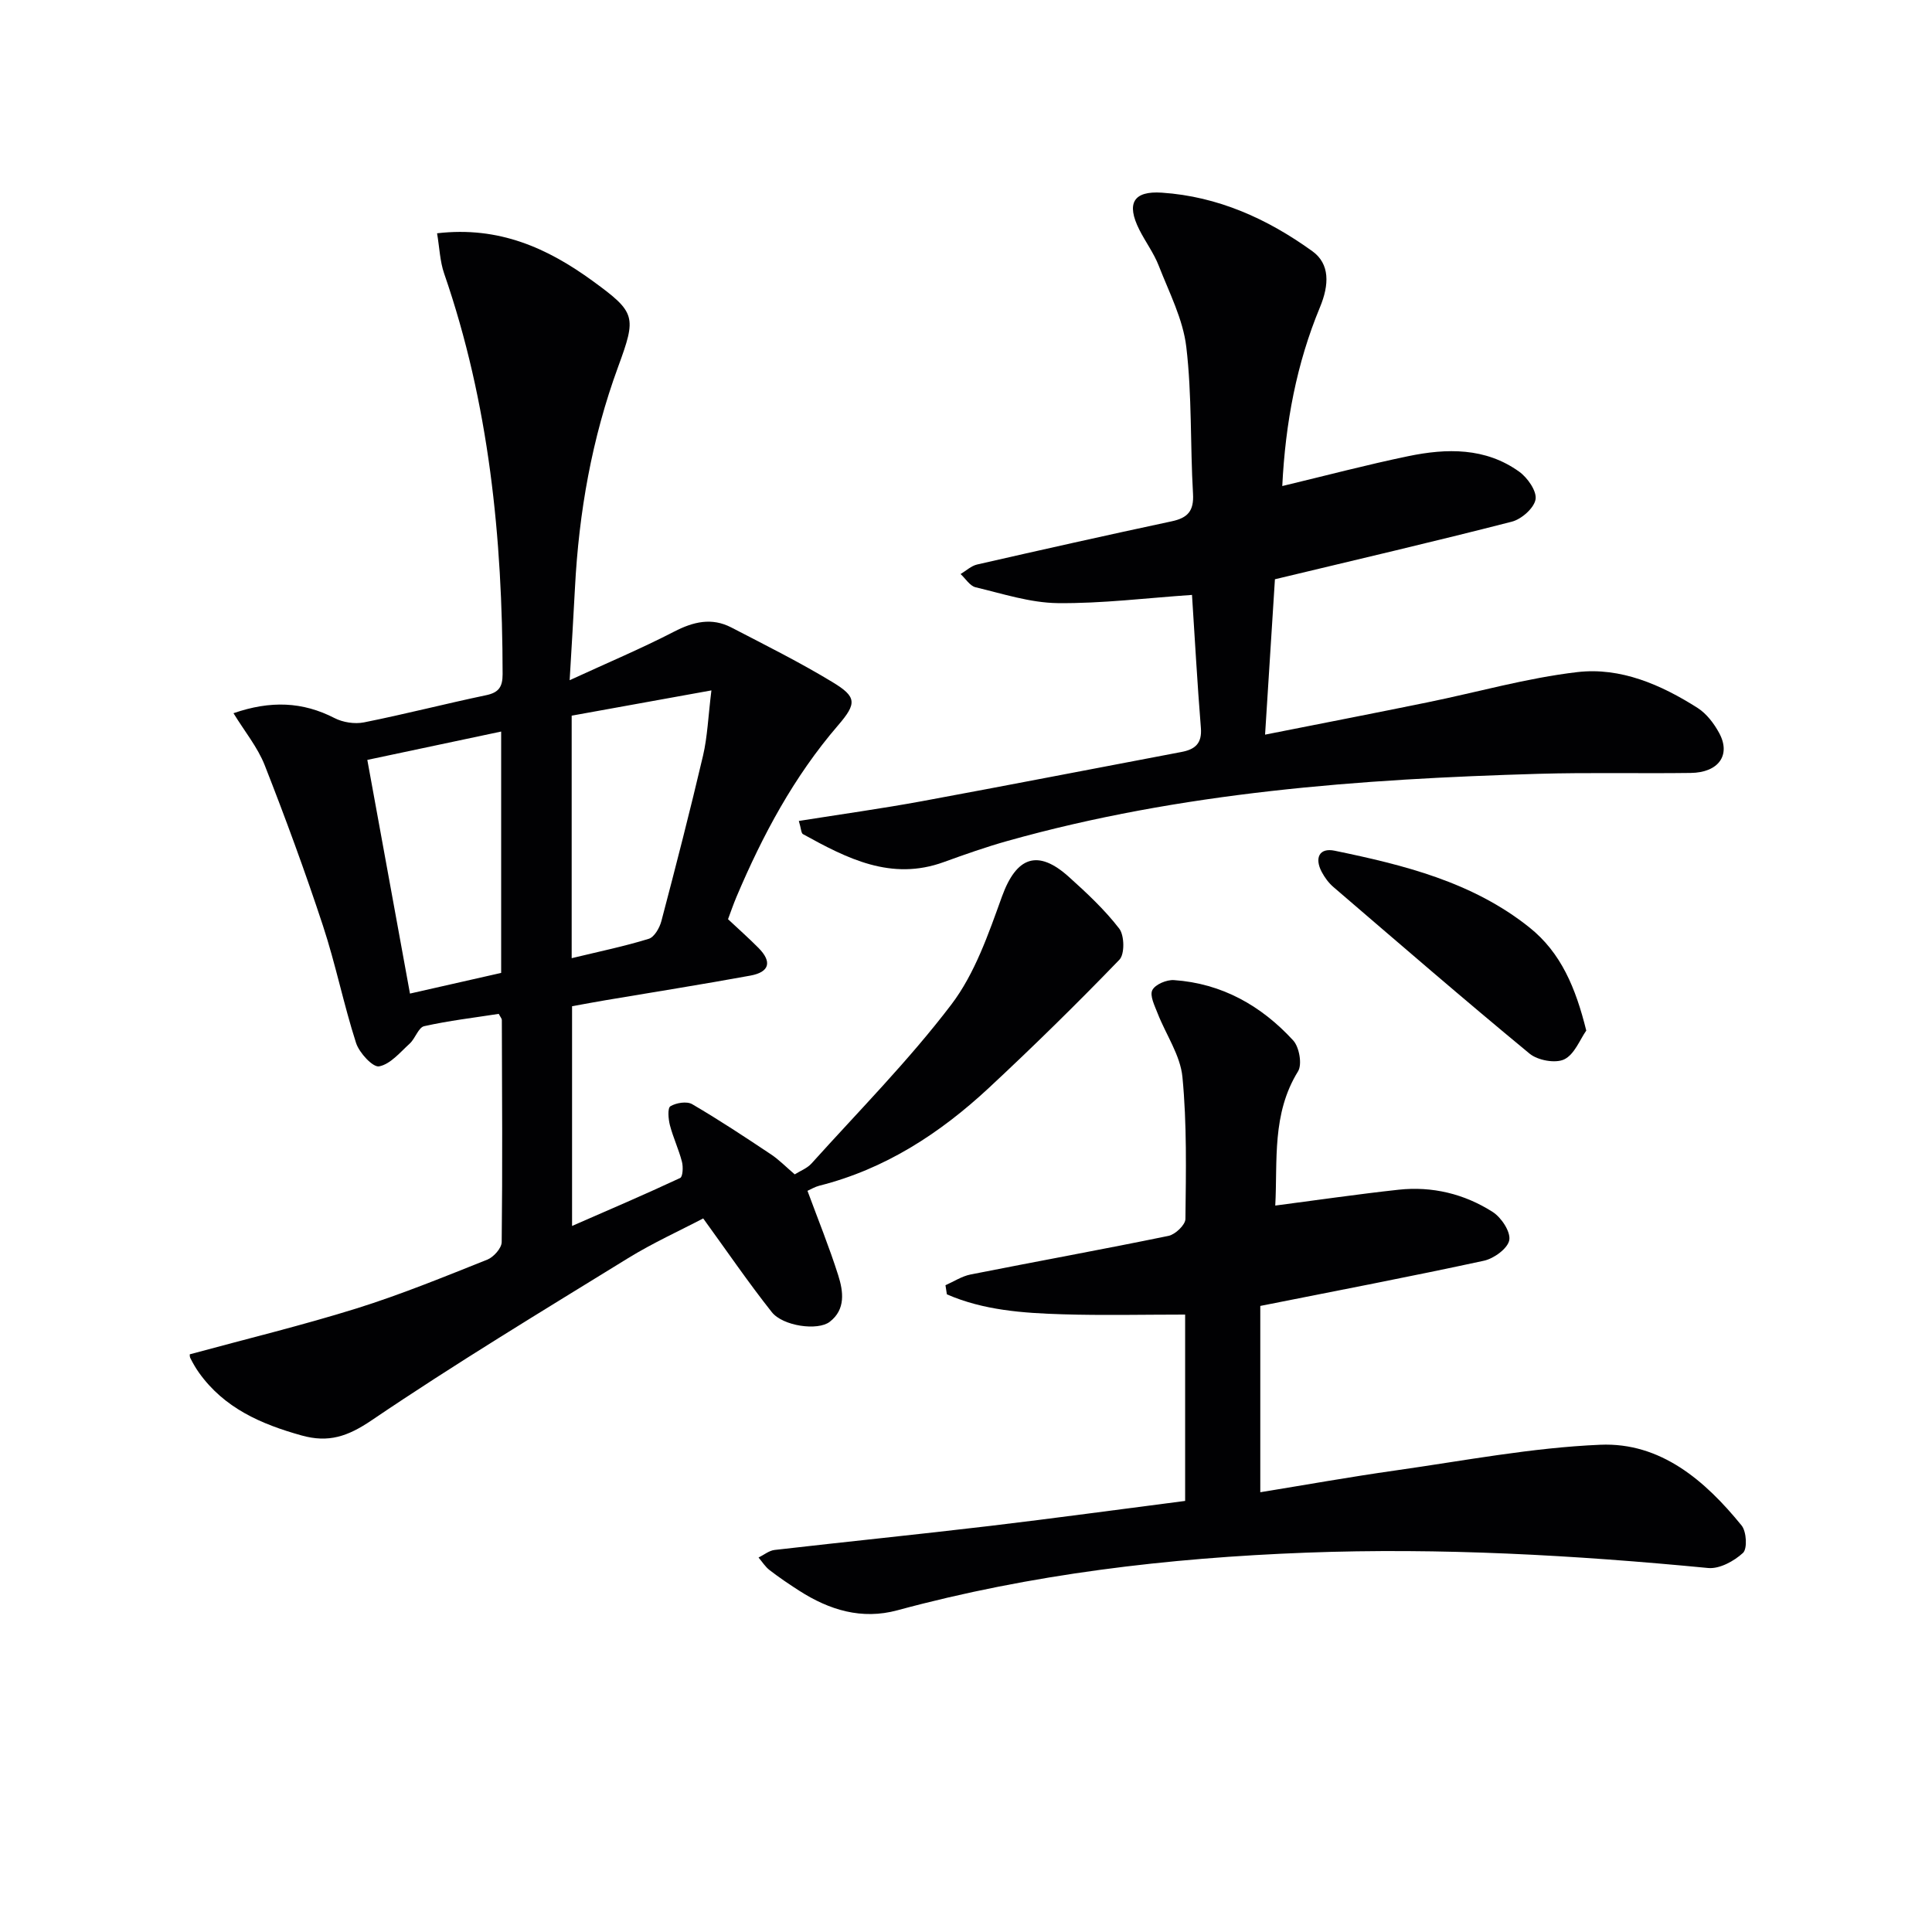
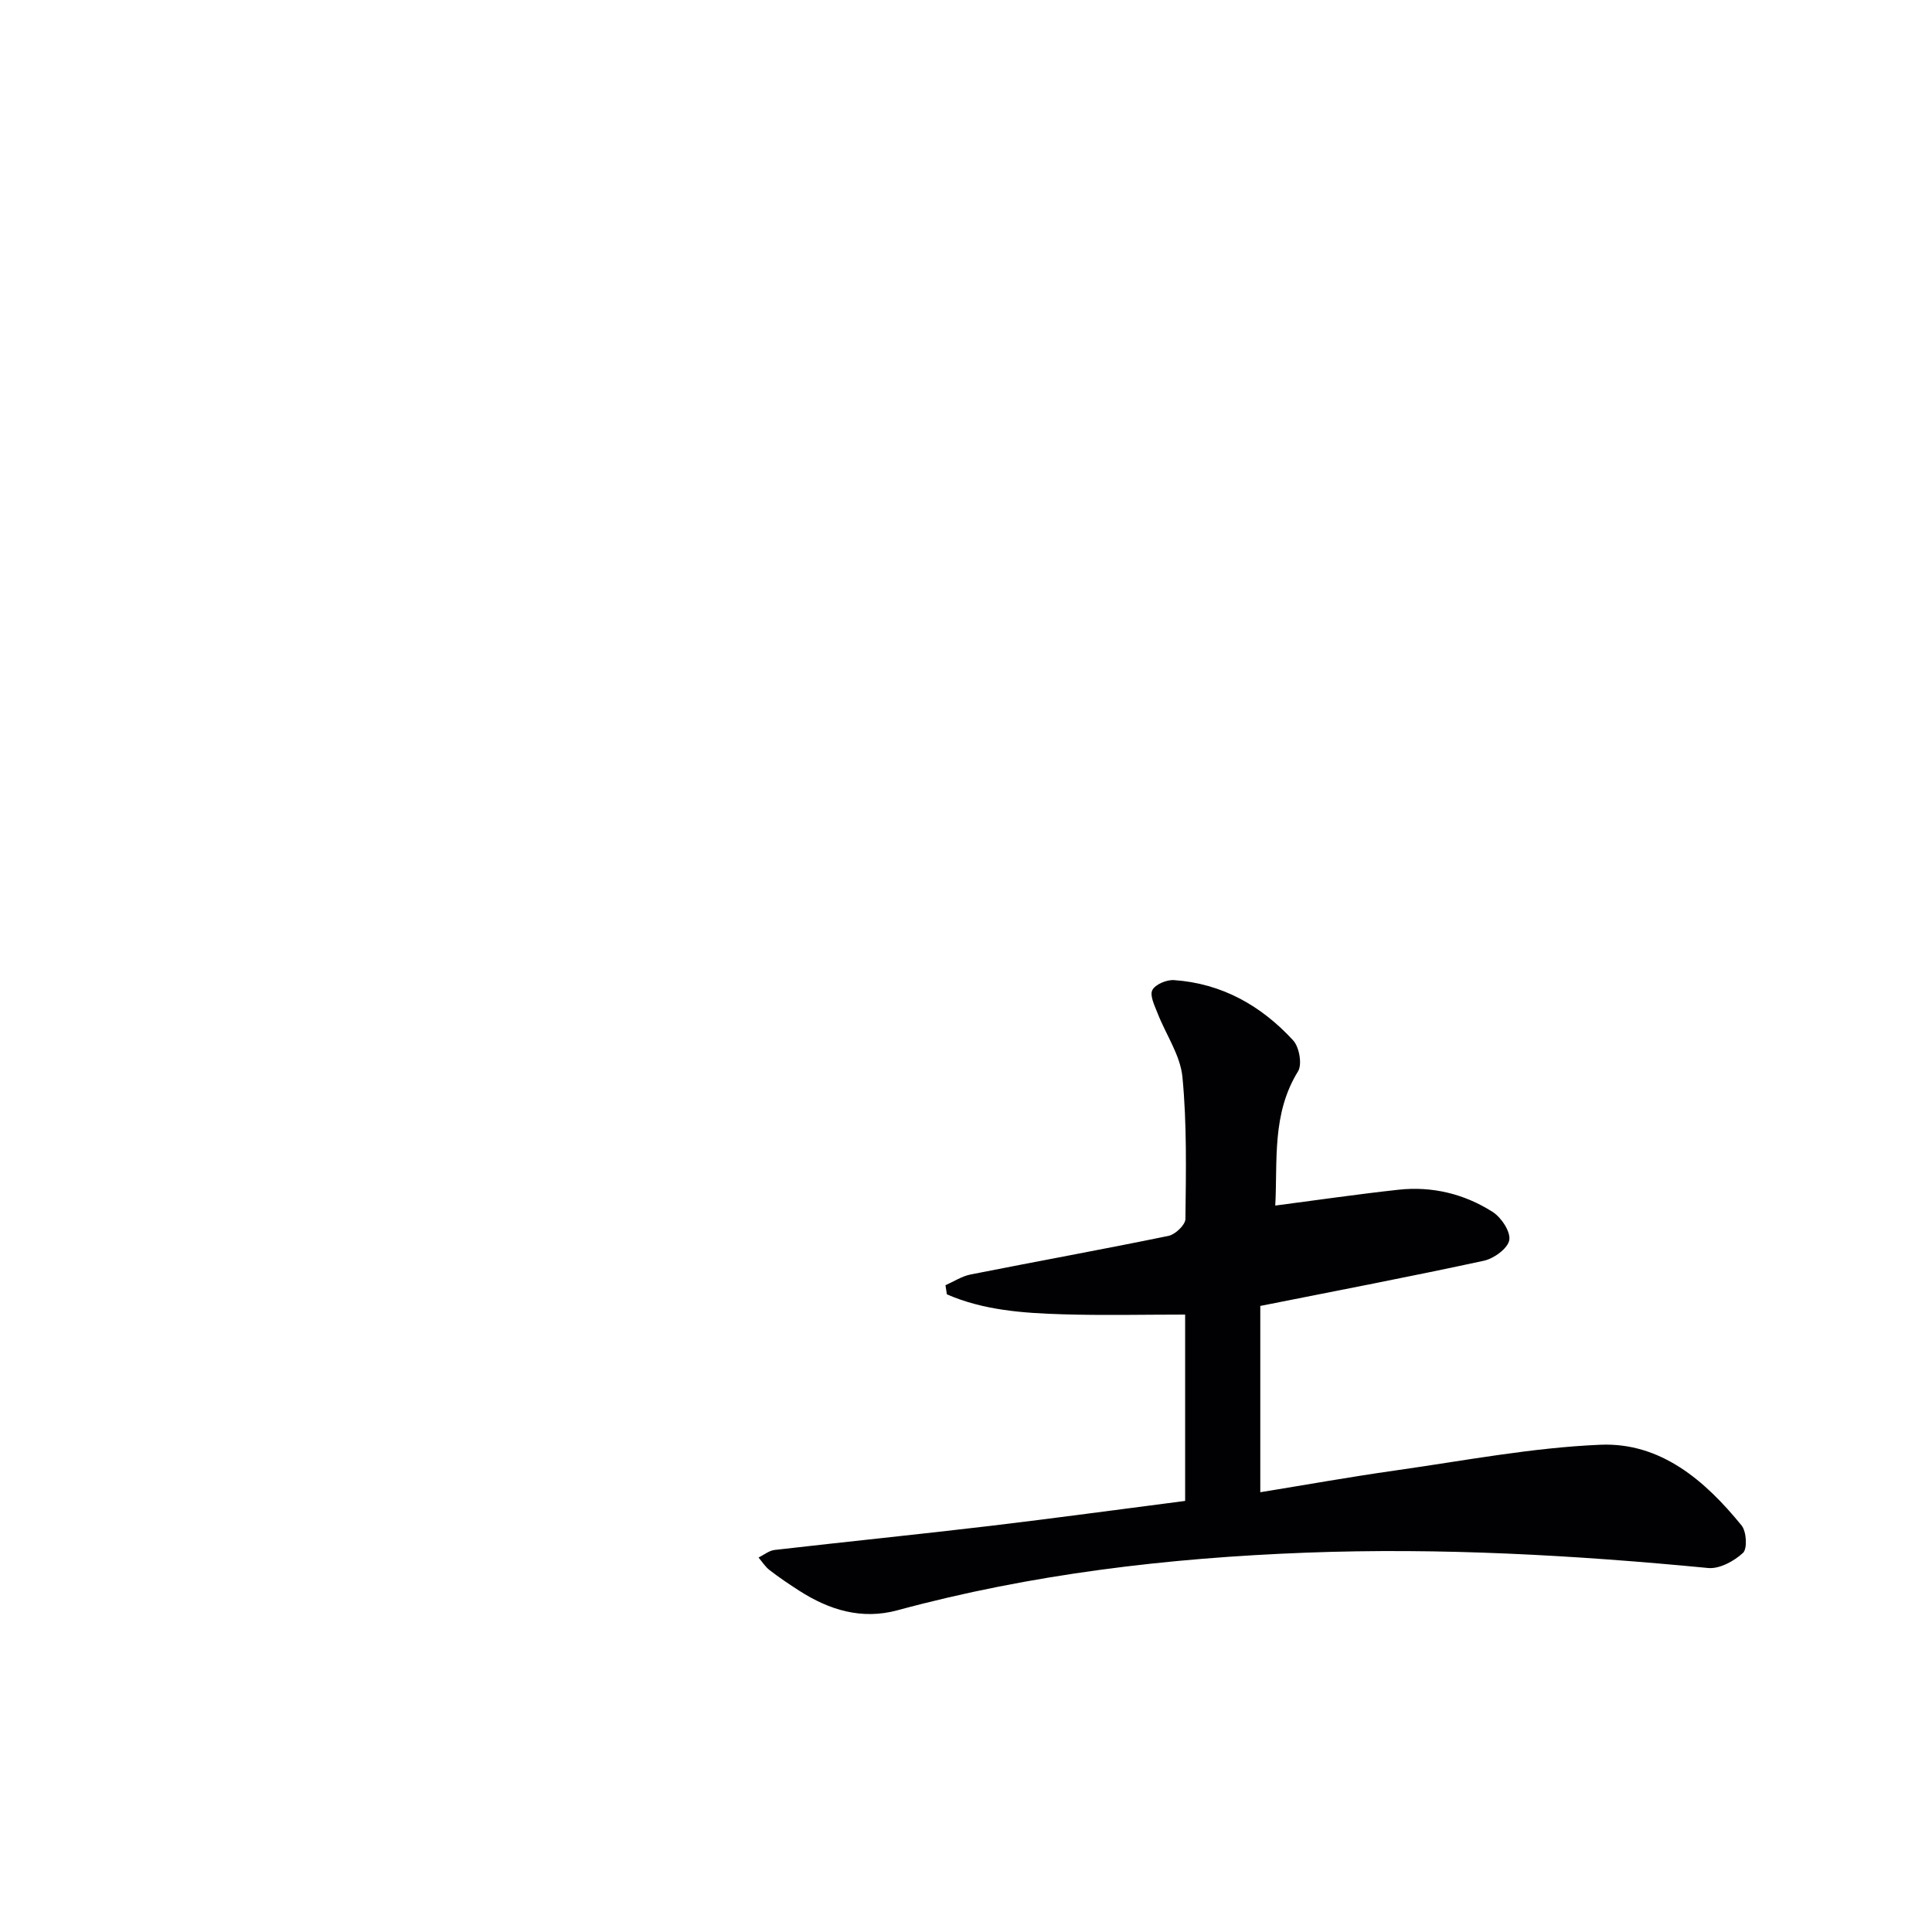
<svg xmlns="http://www.w3.org/2000/svg" enable-background="new 0 0 400 400" viewBox="0 0 400 400">
  <g fill="#010103">
-     <path d="m39.31 280.39c11.67-3.17 23.21-5.97 34.53-9.5 9.17-2.87 18.1-6.53 27.04-10.09 1.31-.52 2.97-2.37 2.99-3.63.18-15.33.08-30.66.03-45.99 0-.29-.28-.58-.64-1.27-5.06.79-10.31 1.4-15.44 2.55-1.19.27-1.83 2.53-2.98 3.59-1.99 1.81-4.01 4.28-6.35 4.73-1.29.24-4.11-2.8-4.77-4.84-2.58-8.01-4.23-16.32-6.87-24.32-3.68-11.17-7.74-22.23-12.04-33.18-1.47-3.74-4.16-7-6.47-10.78 7.67-2.65 14.31-2.39 20.92 1.01 1.75.9 4.18 1.27 6.1.89 8.46-1.69 16.82-3.85 25.26-5.62 2.65-.55 3.44-1.72 3.44-4.36-.03-28.24-2.8-56.05-12.1-82.94-.88-2.53-.96-5.34-1.47-8.34 12.85-1.51 22.92 3.1 32.26 9.9 8.94 6.52 9.04 7.33 5.22 17.76-5.42 14.77-8.12 30.08-8.93 45.76-.3 5.92-.68 11.84-1.1 19.11 7.93-3.65 14.92-6.59 21.63-10.06 3.99-2.06 7.79-2.96 11.84-.86 7.06 3.66 14.2 7.22 20.99 11.34 4.97 3.02 5.04 4.37 1.1 8.94-9.13 10.6-15.61 22.72-21.02 35.5-.64 1.51-1.17 3.07-1.75 4.62 2.23 2.09 4.33 3.95 6.31 5.95 2.84 2.87 2.3 5-1.69 5.73-9.94 1.82-19.92 3.4-29.89 5.08-2.27.38-4.54.81-7.02 1.26v45.49c7.71-3.37 15.1-6.53 22.38-9.93.55-.26.65-2.3.37-3.36-.66-2.56-1.82-5-2.49-7.56-.33-1.28-.52-3.55.1-3.93 1.19-.72 3.4-1.08 4.51-.43 5.57 3.25 10.96 6.82 16.33 10.4 1.65 1.1 3.06 2.56 4.9 4.13 1.14-.72 2.57-1.25 3.48-2.26 9.78-10.86 20.13-21.31 28.95-32.91 4.88-6.42 7.68-14.62 10.48-22.36 2.97-8.19 7.37-9.9 13.85-4.06 3.7 3.33 7.4 6.78 10.42 10.7 1.09 1.41 1.16 5.3.04 6.45-8.78 9.09-17.8 17.95-27.05 26.56-10.11 9.4-21.48 16.8-35.09 20.23-.9.23-1.74.74-2.44 1.06 2.2 5.96 4.51 11.64 6.36 17.47 1.06 3.34 1.59 7.08-1.76 9.65-2.47 1.9-9.68.9-11.99-2.01-4.83-6.1-9.22-12.53-14.2-19.4-4.84 2.54-10.41 5.06-15.57 8.24-17.82 10.98-35.76 21.82-53.08 33.56-4.95 3.35-8.91 4.7-14.52 3.13-8.38-2.34-16-5.66-21.23-13-.67-.94-1.25-1.96-1.77-2.99-.2-.39-.12-.91-.11-.81zm79.05-82.01c5.76-1.39 10.94-2.46 15.96-4.01 1.16-.36 2.24-2.27 2.61-3.66 3-11.39 5.94-22.81 8.63-34.28.91-3.9 1.05-7.97 1.73-13.49-10.62 1.92-19.79 3.58-28.93 5.23zm-14.6 3.05c0-16.79 0-33.19 0-49.97-9.34 1.98-18.37 3.89-27.71 5.87 2.98 16.34 5.88 32.23 8.83 48.38 6.54-1.48 12.47-2.82 18.88-4.28z" />
    <path d="m245.37 310.75c0-13.47 0-26.24 0-38.58-8.62 0-17.01.2-25.4-.06-8.18-.25-16.36-.83-23.93-4.13-.1-.63-.2-1.26-.29-1.89 1.73-.76 3.38-1.86 5.19-2.22 13.66-2.71 27.36-5.19 41-8 1.4-.29 3.47-2.27 3.49-3.49.11-9.8.32-19.66-.62-29.4-.44-4.52-3.42-8.77-5.14-13.19-.61-1.57-1.67-3.66-1.09-4.8.59-1.18 2.96-2.17 4.47-2.07 9.93.68 18.1 5.3 24.7 12.5 1.25 1.37 1.88 4.94 1 6.38-5.47 8.83-4.22 18.54-4.72 27.8 8.67-1.13 17.08-2.36 25.52-3.28 6.98-.76 13.63.86 19.49 4.6 1.79 1.14 3.75 4.1 3.44 5.83s-3.18 3.82-5.25 4.27c-15.05 3.26-30.17 6.15-46.3 9.36v38.57c9.12-1.48 18.53-3.17 28-4.51 14.11-2 28.21-4.72 42.39-5.32 12.49-.53 21.7 7.41 29.26 16.72 1.02 1.26 1.22 4.82.28 5.68-1.85 1.7-4.85 3.34-7.2 3.12-27.68-2.67-55.41-4.23-83.21-3.18-28.6 1.08-56.92 4.42-84.64 11.93-7.42 2.01-14.1-.05-20.34-4.05-2.09-1.34-4.16-2.74-6.13-4.26-.9-.69-1.54-1.73-2.29-2.61 1.11-.54 2.17-1.44 3.33-1.57 14.85-1.71 29.72-3.21 44.56-4.97 13.32-1.58 26.63-3.41 40.43-5.18z" />
-     <path d="m165.39 169.97c8.8-1.4 17.15-2.56 25.43-4.08 17.95-3.31 35.85-6.81 53.78-10.2 2.82-.53 4.29-1.76 4.03-4.98-.75-9.26-1.25-18.53-1.84-27.54-9.42.64-18.62 1.8-27.8 1.7-5.69-.07-11.38-1.94-17-3.28-1.19-.28-2.08-1.79-3.11-2.74 1.14-.68 2.2-1.7 3.44-1.98 13.41-3.06 26.83-6.07 40.28-8.94 3.32-.71 4.61-2.15 4.4-5.71-.59-10.13-.2-20.35-1.39-30.39-.68-5.76-3.56-11.3-5.71-16.83-1.02-2.61-2.75-4.93-4.02-7.45-2.73-5.44-1.24-8.06 4.68-7.66 11.61.78 21.85 5.41 31.15 12.12 3.65 2.63 3.51 6.94 1.57 11.61-4.84 11.65-7.15 23.91-7.8 37.01 9.06-2.17 17.51-4.41 26.06-6.18 7.98-1.66 16.01-1.82 23.01 3.22 1.72 1.24 3.66 4.02 3.37 5.72-.31 1.81-2.91 4.11-4.92 4.62-16.05 4.12-32.2 7.88-49.04 11.92-.64 10.1-1.31 20.63-2.04 32.17 11.91-2.36 22.74-4.46 33.55-6.67 10.37-2.11 20.64-5.06 31.11-6.28 8.95-1.04 17.33 2.61 24.89 7.42 1.85 1.18 3.39 3.21 4.46 5.18 2.49 4.56-.11 8.21-5.89 8.28-10.49.14-21-.12-31.48.18-37.09 1.08-73.99 3.8-109.94 13.89-4.46 1.25-8.85 2.8-13.21 4.38-10.92 3.98-20.08-.77-29.18-5.79-.37-.22-.37-1.18-.84-2.72z" />
-     <path d="m328.42 213.37c-1.3 1.83-2.43 4.93-4.56 5.96-1.83.88-5.48.21-7.17-1.18-13.71-11.31-27.15-22.94-40.63-34.51-.99-.85-1.82-1.99-2.43-3.15-1.49-2.85-.5-5.02 2.69-4.36 14.33 2.96 28.54 6.47 40.32 15.88 6.56 5.23 9.59 12.53 11.78 21.36z" />
  </g>
</svg>